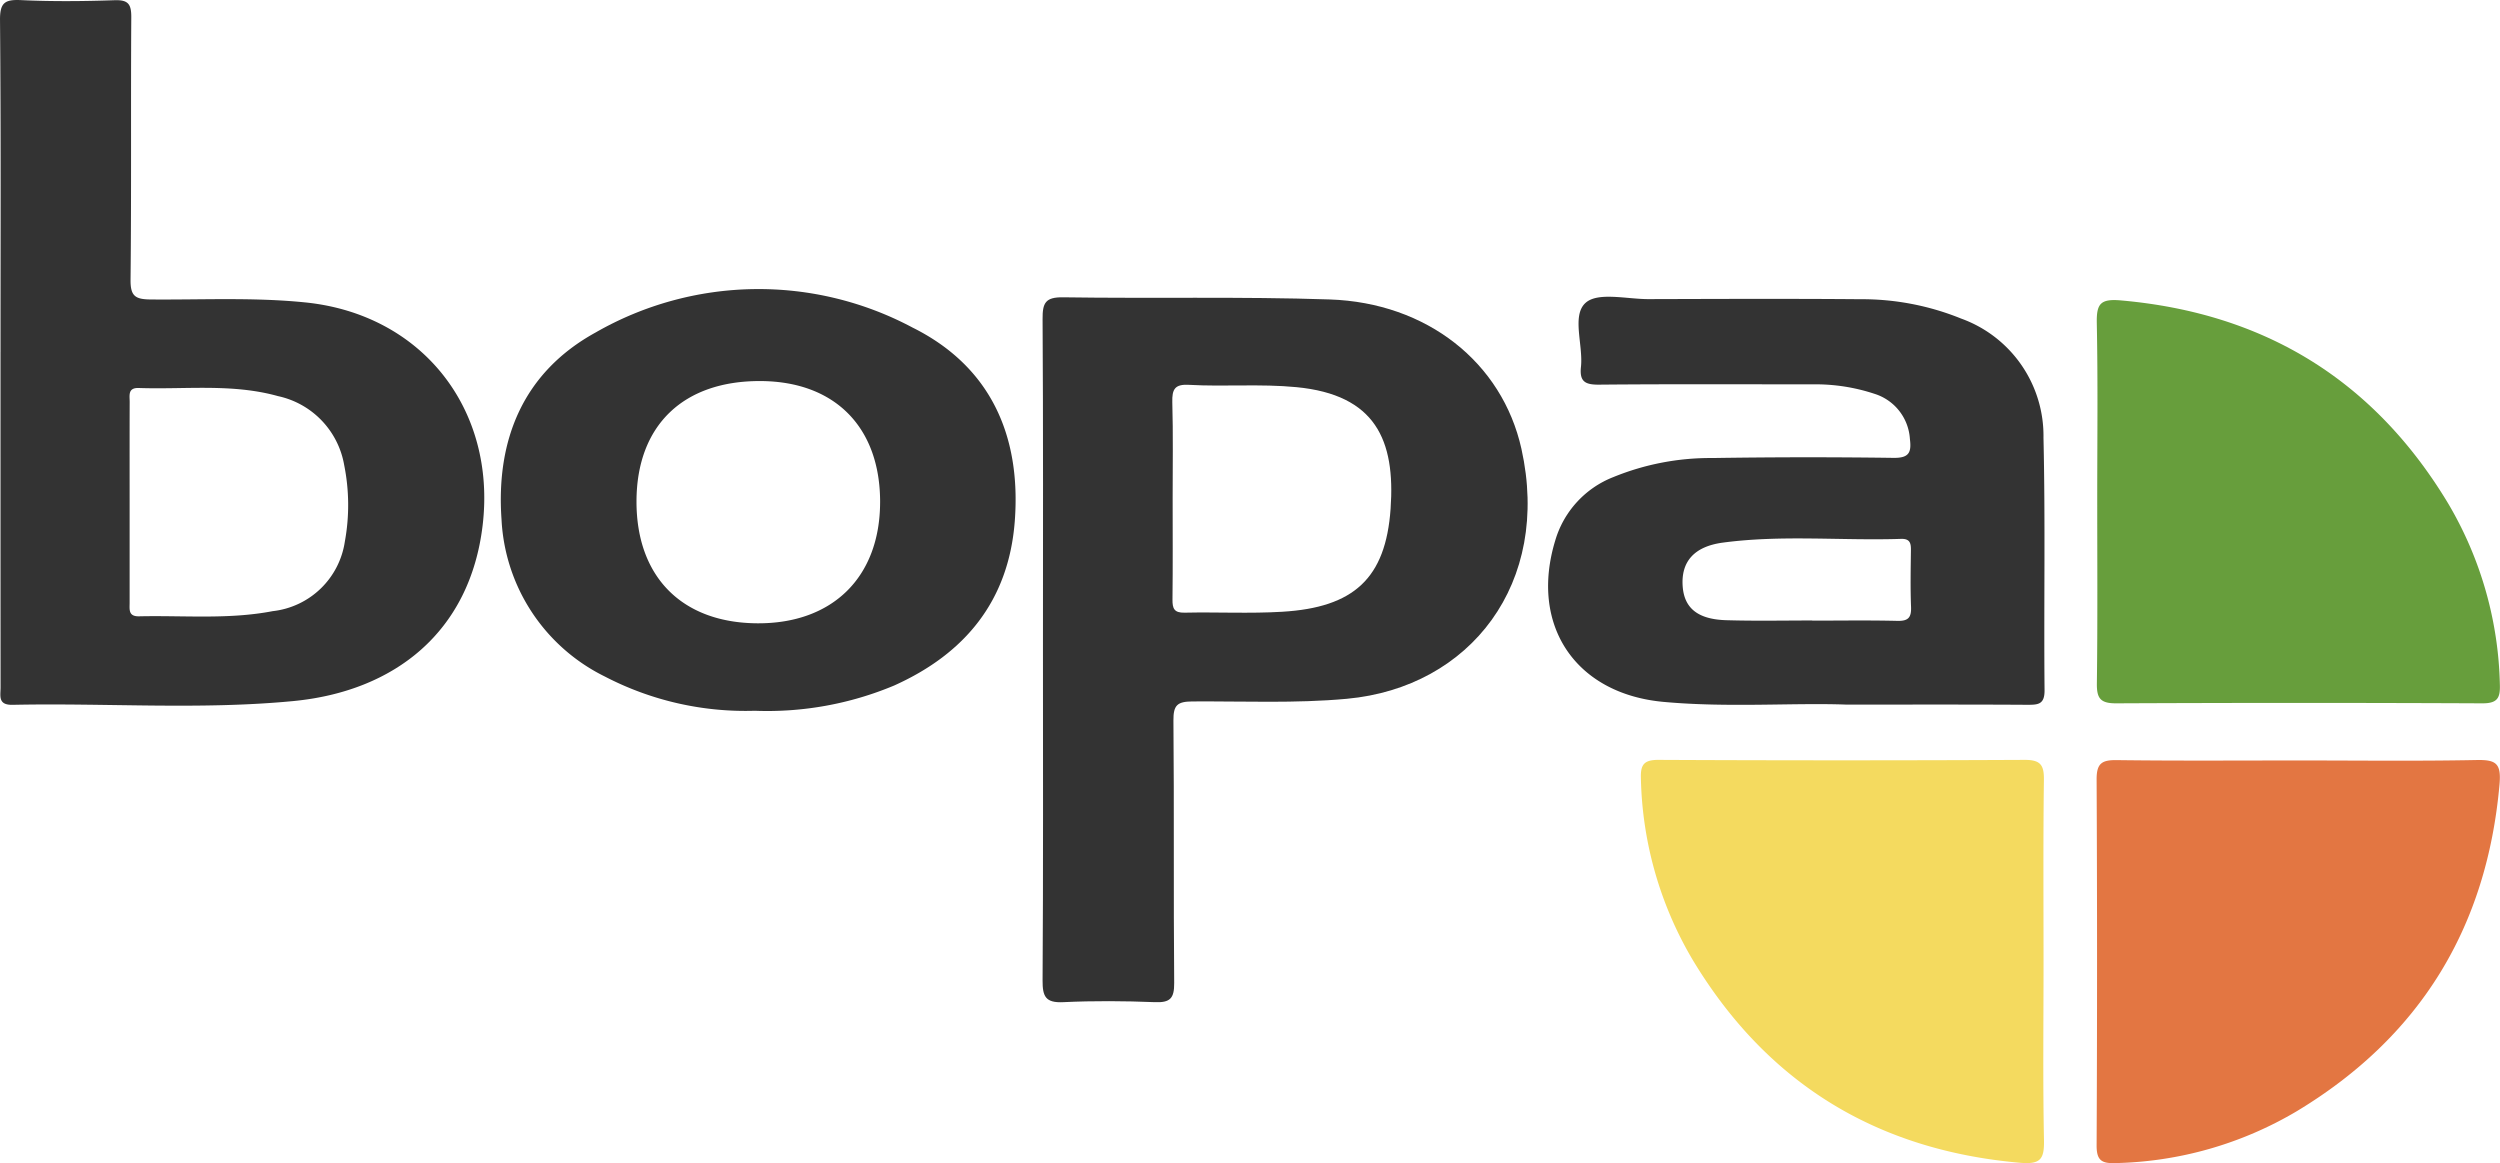
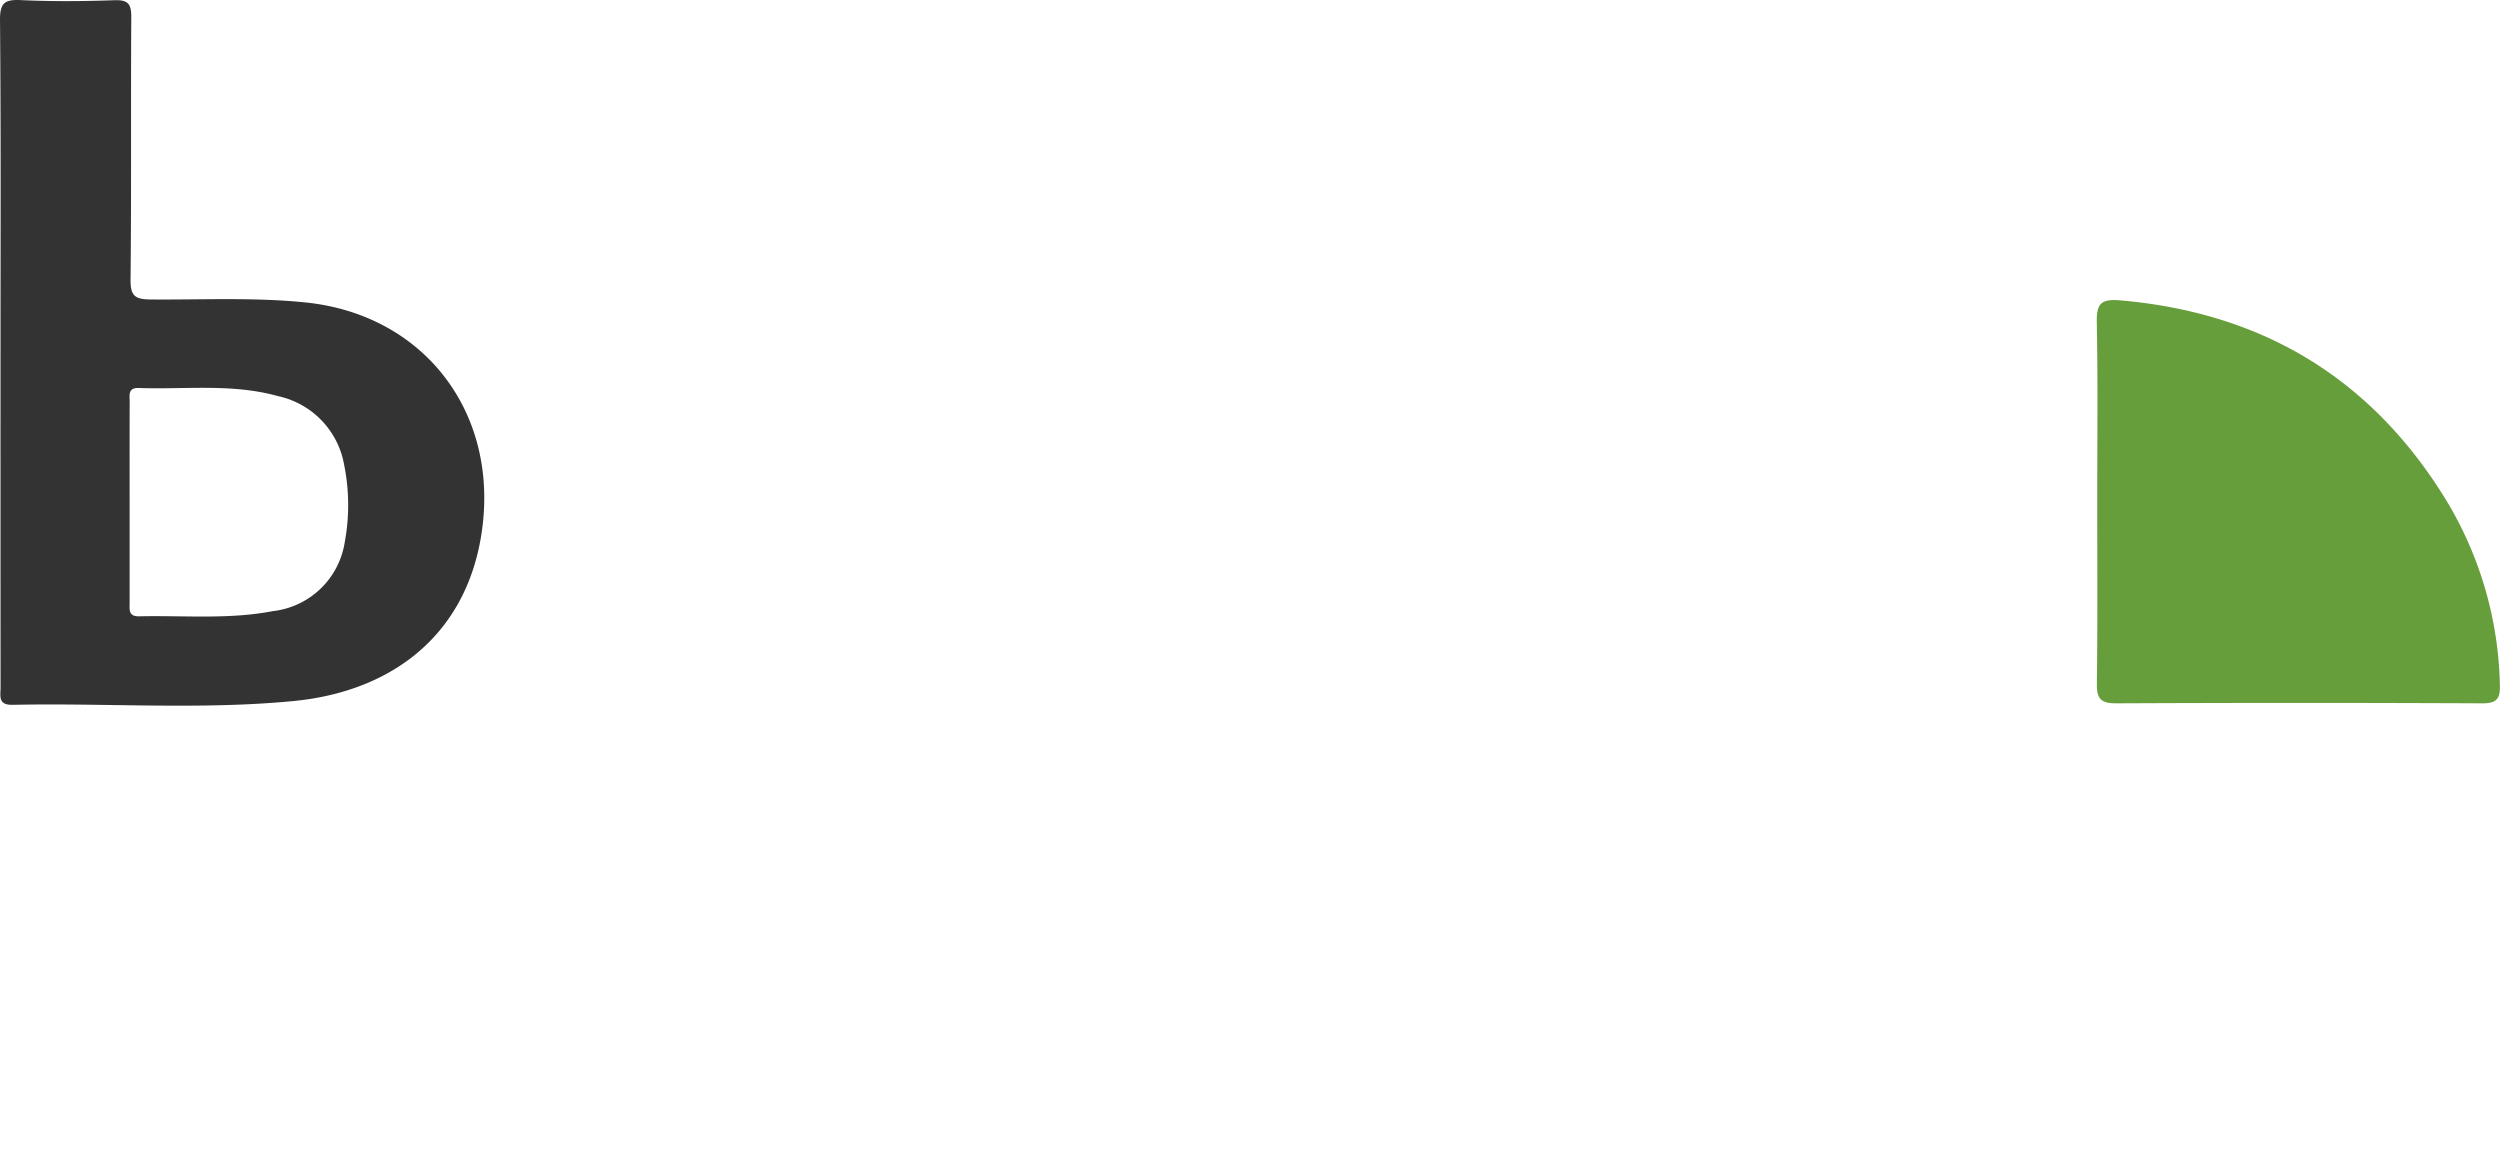
<svg xmlns="http://www.w3.org/2000/svg" width="154.002" height="71.654" viewBox="0 0 154.002 71.654">
  <g id="Group_3434" data-name="Group 3434" transform="translate(19288 16075)">
    <g id="Group_3029" data-name="Group 3029" transform="translate(-19288 -16075)">
      <g id="Group_3028" data-name="Group 3028" transform="translate(101.077 18.478)">
-         <path id="Path_33258" data-name="Path 33258" d="M240.575,134.972c3.635,0,7.27.046,10.9-.027,1.2-.023,1.517.216,1.4,1.512-.783,8.826-4.911,15.552-12.482,20.118a22.862,22.862,0,0,1-11.192,3.2c-.848.029-1.147-.184-1.144-1.092q.054-11.279,0-22.56c0-.969.322-1.183,1.23-1.172C233.053,135,236.814,134.972,240.575,134.972Z" transform="translate(-199.981 -106.605)" fill="#e37642" />
        <path id="Path_33259" data-name="Path 33259" d="M228.094,121.929c0-3.635.046-7.271-.027-10.9-.023-1.2.217-1.518,1.512-1.4,8.826.783,15.552,4.911,20.118,12.481a22.871,22.871,0,0,1,3.2,11.194c.03.848-.184,1.147-1.091,1.143q-11.281-.052-22.562,0c-.969,0-1.183-.323-1.172-1.23C228.121,129.449,228.094,125.689,228.094,121.929Z" transform="translate(-199.98 -109.599)" fill="#679e3c" />
-         <path id="Path_33260" data-name="Path 33260" d="M227.755,147.453c0,3.634-.046,7.27.027,10.9.023,1.2-.217,1.517-1.512,1.4-8.827-.783-15.552-4.91-20.118-12.48a22.866,22.866,0,0,1-3.2-11.192c-.03-.849.184-1.148,1.091-1.144q11.281.054,22.562,0c.969,0,1.183.322,1.172,1.23C227.728,139.931,227.755,143.692,227.755,147.453Z" transform="translate(-202.948 -106.606)" fill="#f4da5f" />
      </g>
      <path id="Path_33261" data-name="Path 33261" d="M120.534,123.954q0,3.126,0,6.254c0,.41-.086.846.585.831,2.746-.063,5.509.206,8.231-.319a5.059,5.059,0,0,0,4.442-4.287,12.493,12.493,0,0,0-.042-4.717,5.263,5.263,0,0,0-4.077-4.242c-2.824-.788-5.712-.4-8.575-.5-.68-.023-.561.455-.561.852C120.53,119.869,120.534,121.912,120.534,123.954Zm-7.953-9.211c0-6.81.029-13.621-.031-20.43-.009-1.083.3-1.28,1.3-1.233,1.918.091,3.844.072,5.764.006.848-.028,1.026.257,1.022,1.053-.034,5.389.012,10.78-.045,16.169-.01,1.019.3,1.205,1.249,1.213,3.171.026,6.339-.141,9.513.181,7.2.731,11.783,6.588,10.925,13.745-.784,6.539-5.4,10.211-11.668,10.813-5.742.551-11.52.108-17.281.231-.92.02-.744-.55-.745-1.067Q112.578,125.084,112.58,114.743Z" transform="translate(-112.549 -93.073)" fill="#333" />
-       <path id="Path_33262" data-name="Path 33262" d="M155.785,134.976a18.767,18.767,0,0,1-9.241-2.112,11.413,11.413,0,0,1-6.36-9.681c-.349-4.953,1.375-9.071,5.78-11.5a20.164,20.164,0,0,1,19.537-.314c4.8,2.386,6.7,6.656,6.3,11.932-.375,4.888-3.049,8.151-7.429,10.119A20.217,20.217,0,0,1,155.785,134.976Zm7.721-12.82c.018-4.62-2.758-7.457-7.332-7.49-4.793-.035-7.661,2.729-7.675,7.394s2.8,7.5,7.44,7.528S163.486,126.748,163.505,122.156Z" transform="translate(-109.29 -91.192)" fill="#333" />
-       <path id="Path_33263" data-name="Path 33263" d="M170.011,131.1c0-6.769.02-13.537-.023-20.306-.007-.994.17-1.357,1.267-1.341,5.471.083,10.948-.051,16.415.132,6,.2,10.632,3.884,11.815,9.2,1.838,8.263-3.132,14.7-10.754,15.4-3.174.292-6.342.143-9.512.163-.936.007-1.178.23-1.171,1.174.049,5.389,0,10.78.047,16.169.008.946-.248,1.22-1.191,1.182-1.877-.075-3.762-.089-5.639,0-1.094.054-1.284-.349-1.277-1.346C170.032,144.718,170.011,137.906,170.011,131.1ZM178,121.8c0,2.089.015,4.177-.01,6.266-.006.557.1.829.746.814,2-.044,4.015.064,6.013-.056,4.4-.263,6.378-2.045,6.677-6.346.3-4.238-.933-7.02-5.8-7.49-2.213-.214-4.423-.019-6.63-.143-.871-.049-1.036.282-1.017,1.067C178.034,117.875,178,119.839,178,121.8Z" transform="translate(-105.764 -91.139)" fill="#333" />
-       <path id="Path_33264" data-name="Path 33264" d="M216.207,134.546c-3.255-.123-7.266.2-11.268-.168-5.42-.5-8.248-4.718-6.662-9.936a6.014,6.014,0,0,1,3.585-3.913,15.776,15.776,0,0,1,6.1-1.172q5.577-.087,11.153-.01c.968.015,1.112-.344,1.011-1.156a3.114,3.114,0,0,0-2.174-2.787,11.547,11.547,0,0,0-3.814-.586c-4.386,0-8.773-.022-13.159.019-.85.008-1.215-.181-1.117-1.09.146-1.357-.586-3.18.293-3.956.763-.673,2.54-.219,3.87-.223,4.345-.012,8.69-.03,13.034.006a16.25,16.25,0,0,1,6.219,1.191,7.681,7.681,0,0,1,5.076,7.353c.12,5.177.018,10.359.066,15.54.008.884-.4.9-1.059.9C223.893,134.536,220.425,134.546,216.207,134.546Zm-2.1-5.183v.01c1.75,0,3.5-.028,5.248.015.664.016.865-.2.841-.851-.046-1.165-.022-2.334-.008-3.5.006-.43-.057-.714-.6-.7-3.66.121-7.333-.258-10.981.23-1.773.237-2.583,1.174-2.48,2.681.094,1.366.943,2.057,2.726,2.1C210.606,129.4,212.357,129.364,214.107,129.364Z" transform="translate(-102.474 -91.142)" fill="#333" />
    </g>
  </g>
</svg>